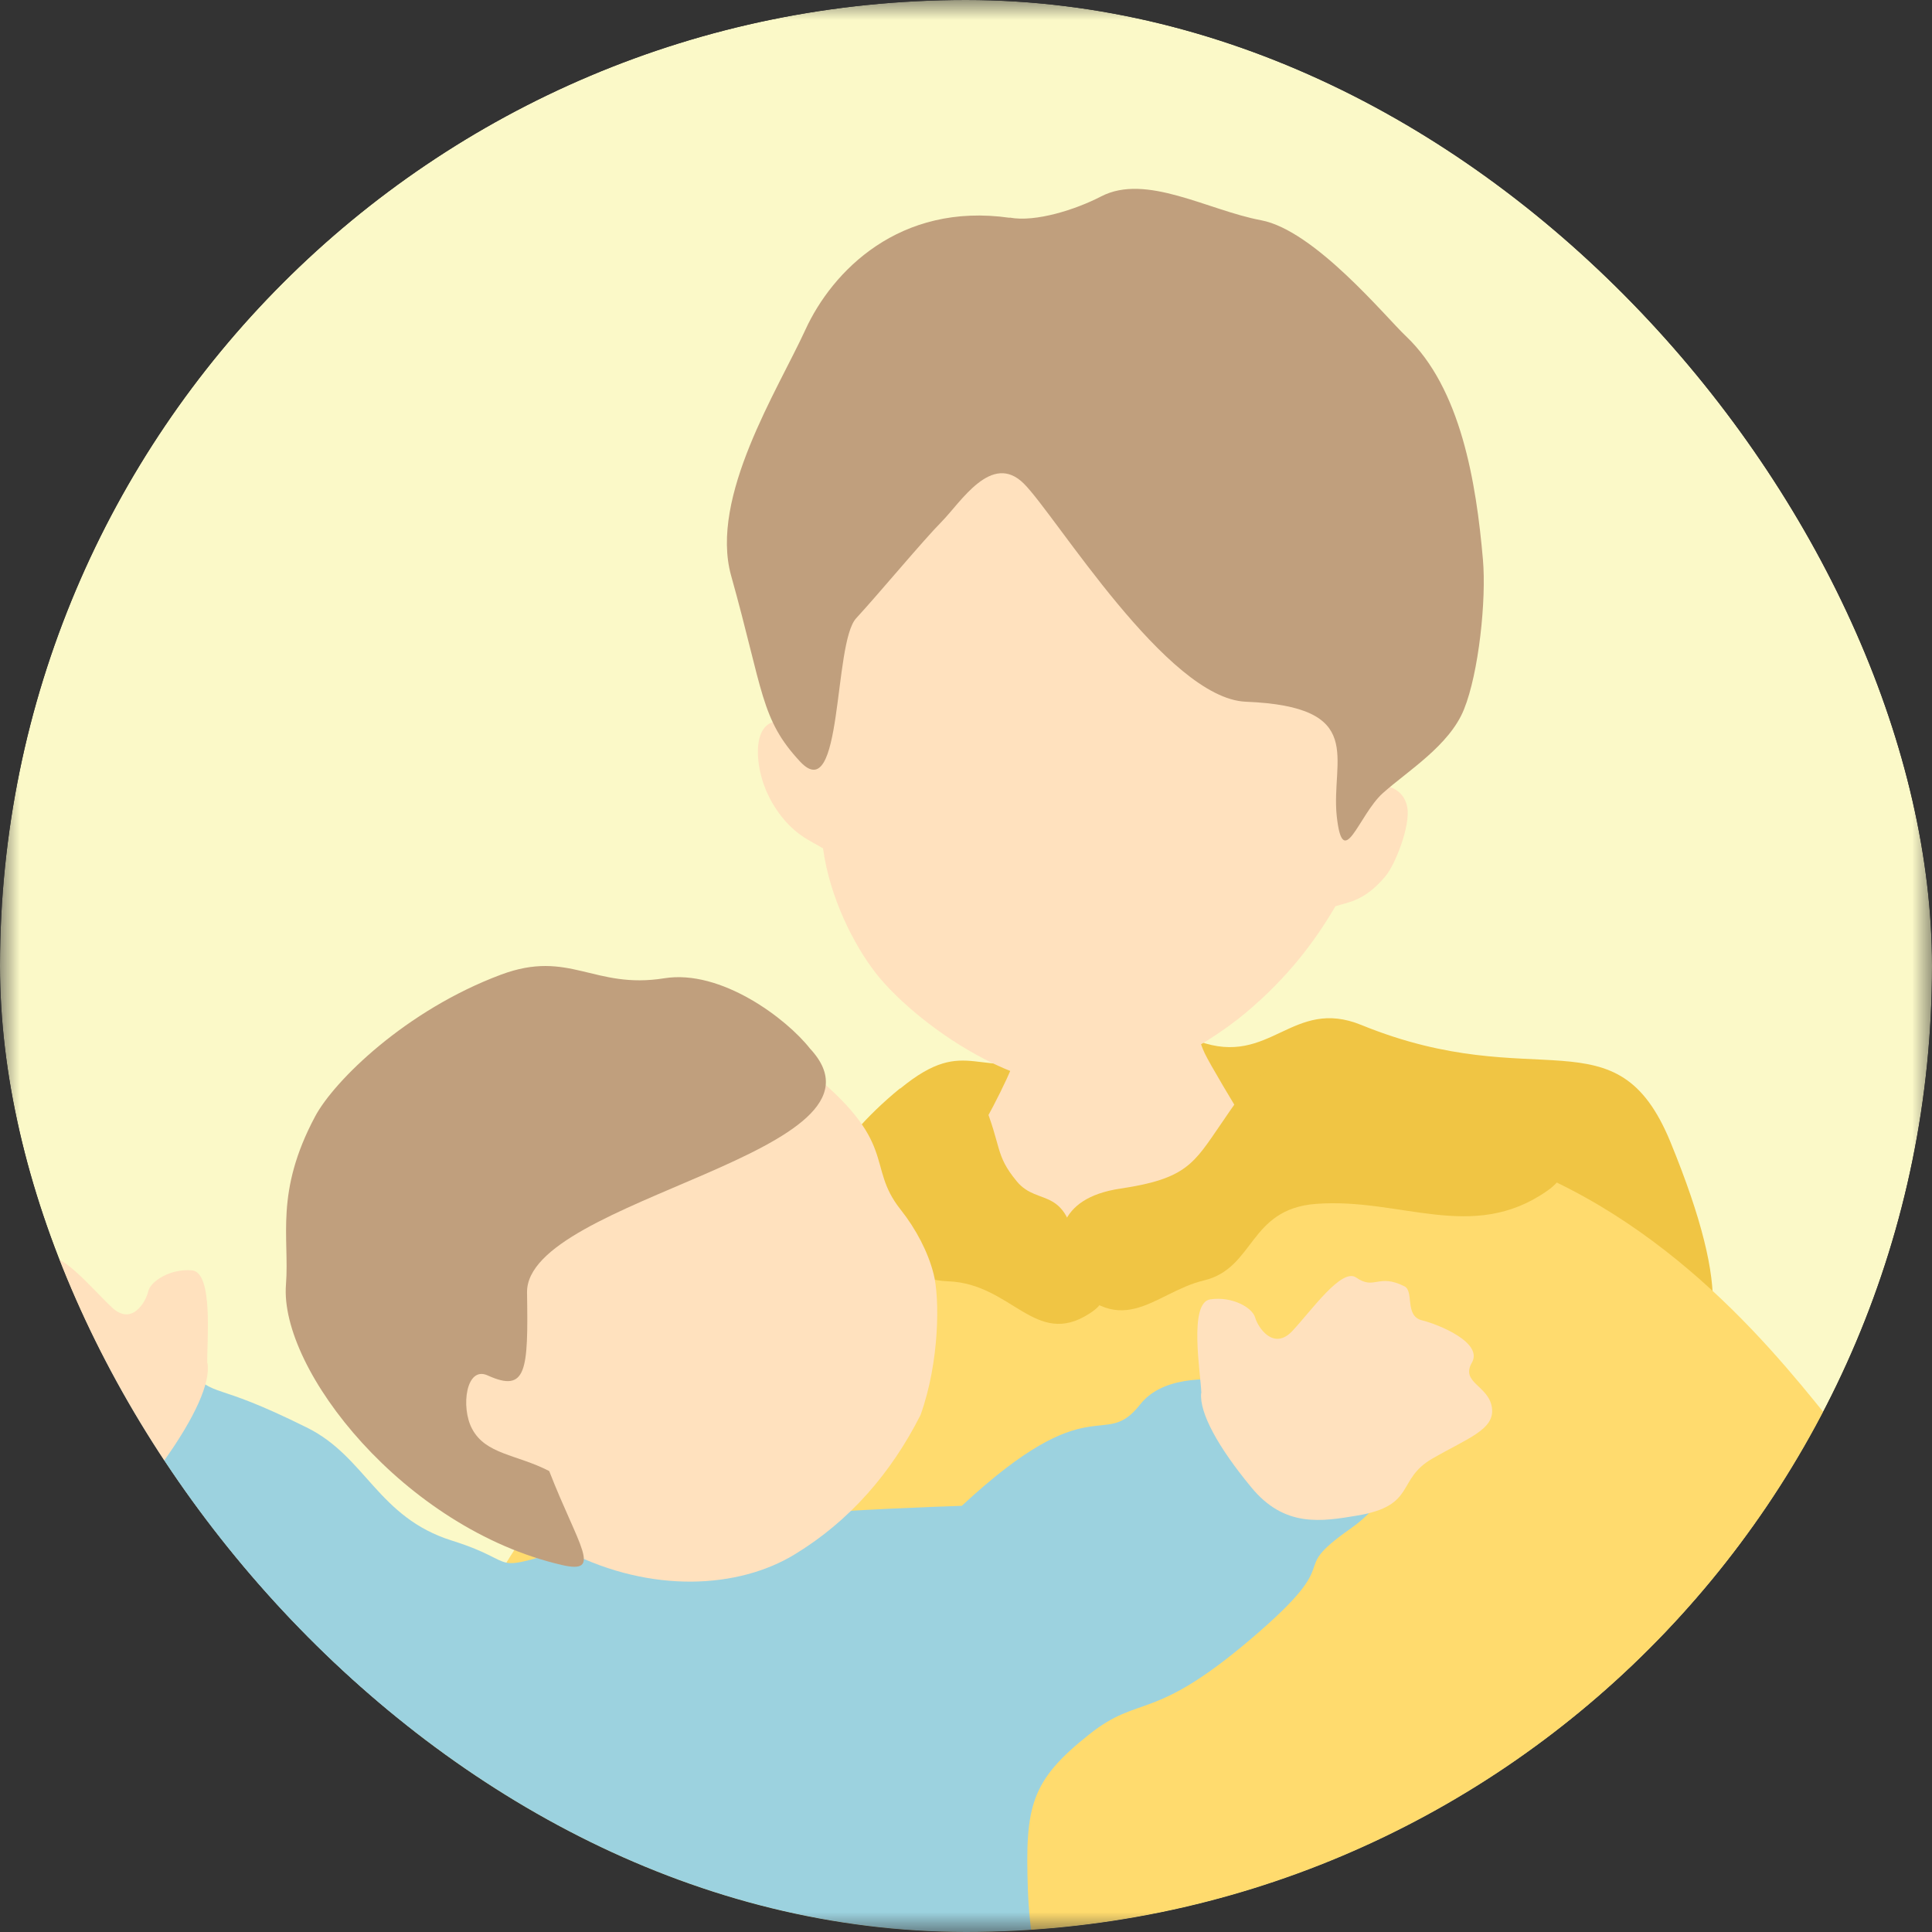
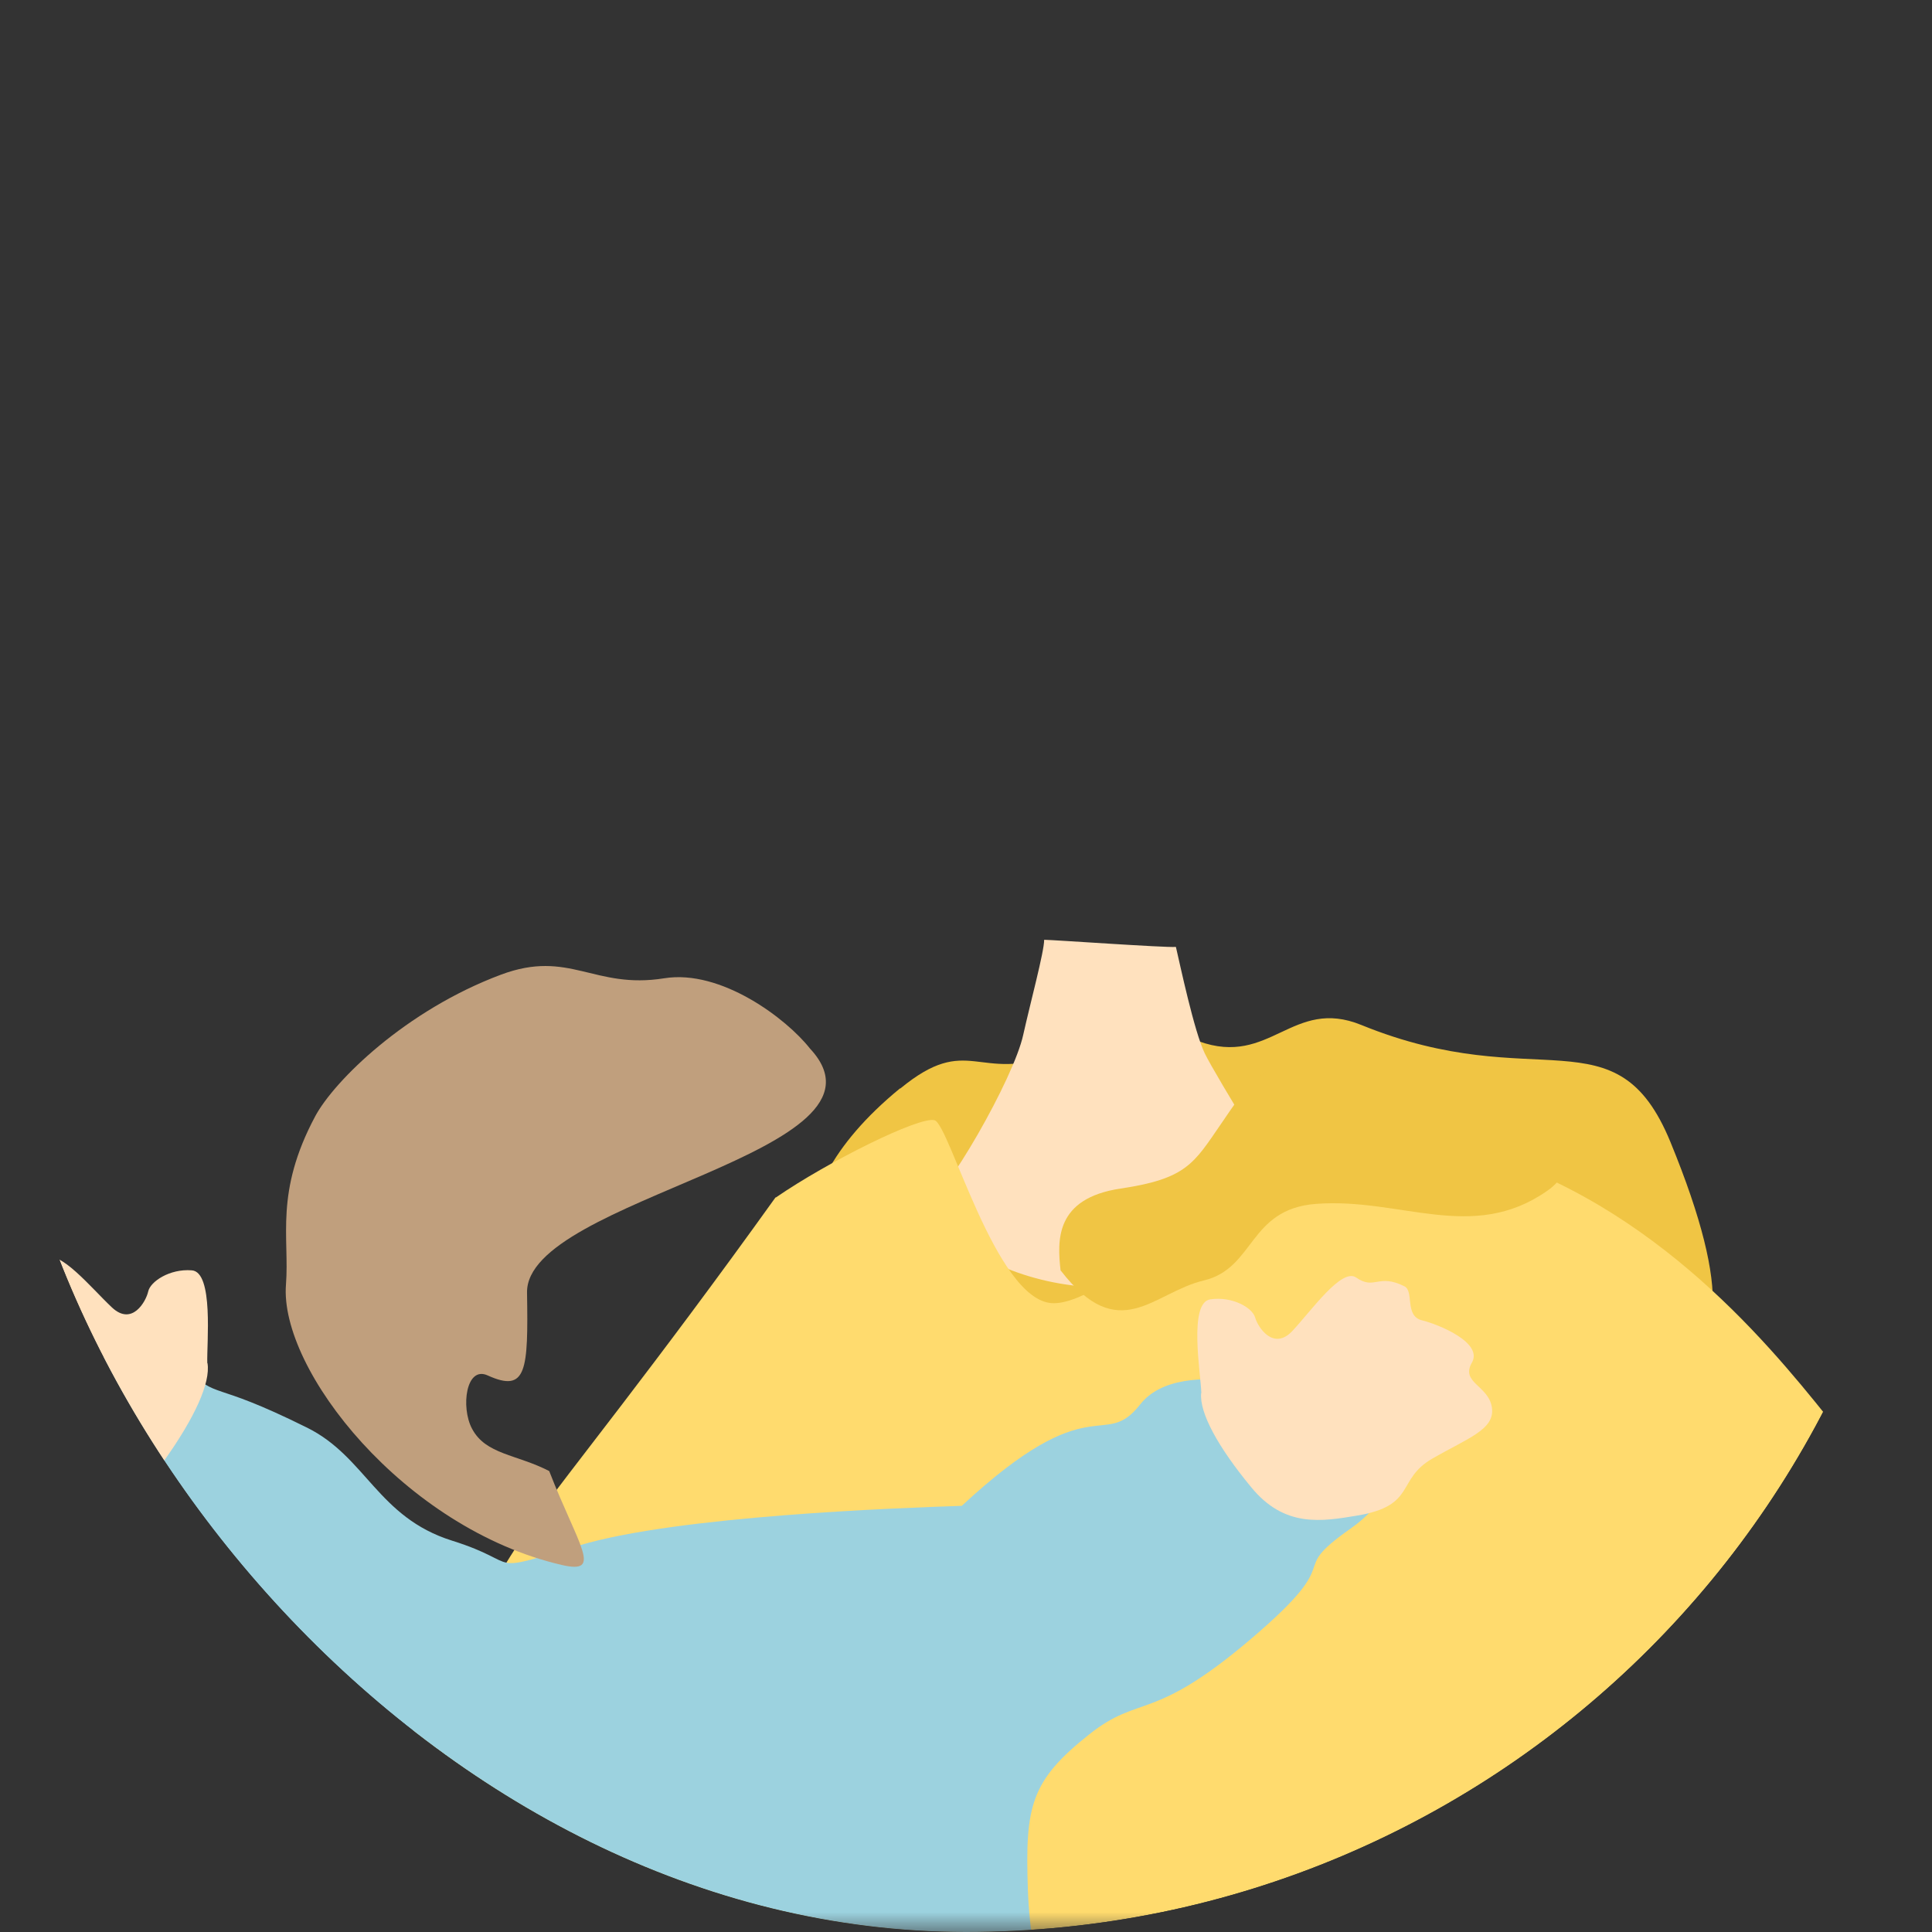
<svg xmlns="http://www.w3.org/2000/svg" width="48" height="48" viewBox="0 0 48 48" fill="none">
  <rect x="0" y="0" width="48" height="48" fill="#333333" stroke="none" />
  <g clip-path="url(#clip0_7311_15264)">
    <mask id="mask0_7311_15264" style="mask-type:alpha" maskUnits="userSpaceOnUse" x="0" y="0" width="48" height="48">
      <rect width="48" height="48" fill="#FDEDE5" />
    </mask>
    <g mask="url(#mask0_7311_15264)">
-       <rect width="48" height="48" fill="#FBF9C8" />
      <path d="M22.37 27.042C24.067 25.648 24.288 26.92 26.229 26.19C28.169 25.461 28.009 25.223 29.783 25.87C31.563 26.516 32.105 24.764 33.824 25.466C38.191 27.246 40.153 25.09 41.502 28.374C44.653 36.052 40.048 33.951 36.732 33.868C33.42 33.785 33.094 33.708 29.617 33.868C26.14 34.029 22.061 35.344 21.088 33.891C20.12 32.437 18.871 29.905 22.359 27.042H22.37Z" fill="#F0C544" />
      <path d="M25.942 23.349C26.158 23.349 28.949 23.548 29.215 23.526C29.32 23.973 29.668 25.626 29.933 26.173C30.198 26.721 32.128 29.872 32.393 30.142C29.308 32.79 24.997 32.442 22.924 30.043C23.482 29.767 25.185 26.798 25.422 25.709C25.599 24.913 25.942 23.647 25.942 23.349Z" fill="#FFE1BE" />
-       <path d="M34.086 19.585C34.97 14.875 34.152 8.999 28.409 8.275C22.66 7.551 20.139 13.383 19.829 18.164C19.597 17.86 18.939 17.716 18.84 18.49C18.796 18.855 18.879 19.48 19.26 20.066C19.697 20.74 20.144 20.889 20.448 21.077C20.614 22.304 21.217 23.476 21.747 24.162C22.51 25.146 24.462 26.671 26.33 26.959C27.823 27.186 29.851 26.085 30.957 25.157C31.996 24.283 32.66 23.399 33.179 22.515C33.516 22.409 33.909 22.382 34.423 21.768C34.661 21.486 35.042 20.524 34.965 20.066C34.865 19.491 34.246 19.452 34.08 19.585H34.086Z" fill="#FFE1BE" />
-       <path d="M25.085 5.406C25.726 5.527 26.727 5.207 27.357 4.88C28.474 4.3 30.005 5.223 31.331 5.472C32.658 5.721 34.427 7.877 34.93 8.352C36.295 9.645 36.677 11.989 36.843 13.902C36.931 14.908 36.738 16.721 36.373 17.622C36.014 18.523 34.958 19.164 34.355 19.706C33.753 20.248 33.366 21.696 33.211 20.276C33.062 18.86 33.979 17.556 30.95 17.434C28.993 17.351 26.24 12.818 25.439 12.017C24.637 11.215 23.869 12.481 23.399 12.957C22.929 13.432 21.846 14.737 21.271 15.361C20.696 15.986 20.95 20.071 19.878 18.921C18.894 17.865 18.971 17.185 18.164 14.3C17.622 12.348 19.33 9.679 20.01 8.192C20.674 6.743 22.343 5.019 25.085 5.411V5.406Z" fill="#C09F7D" />
      <path d="M19.278 29.75C20.571 28.86 22.849 27.727 23.219 27.832C23.59 27.937 24.728 32.276 26.127 32.376C27.526 32.475 31.246 28.733 31.644 28.13C32.042 27.528 35.69 28.136 37.868 29.02C42.097 30.734 44.695 34.36 45.95 35.891C51.163 42.237 53.429 45.935 54.888 50.573C56.69 56.311 56.27 61.507 55.215 63.193C51.937 68.439 47.254 66.156 48.001 71.878C48.382 74.813 48.31 75.404 48.233 80.739C48.216 81.888 44.103 83.138 40.212 83.088C36.315 83.038 33.744 81.551 31.97 80.744C30.533 80.092 23.562 80.213 21.461 80.661C19.361 81.109 15.331 81.667 14.834 79.207C13.7 73.63 15.359 66.167 15.834 63.055C16.42 59.252 16.055 57.538 15.176 58.522C14.281 59.528 12.479 71.507 7.526 69.174C0.914 66.062 4.22 55.985 5.503 52.95C7.305 48.688 11.213 40.667 13.313 37.71C14.054 36.665 16.265 33.94 19.267 29.75H19.278Z" fill="#FFDB6E" />
      <path d="M26.35 31.569C26.267 30.823 26.206 29.772 27.843 29.529C29.479 29.286 29.661 28.904 30.33 27.932C30.999 26.959 31.182 26.599 32.149 26.356C33.116 26.113 38.29 26.942 38.351 27.733C38.412 28.523 39.33 28.971 38.434 29.59C36.577 30.884 34.797 29.75 32.696 29.91C31.016 30.038 31.182 31.508 29.91 31.812C28.639 32.116 27.81 33.448 26.356 31.569H26.35Z" fill="#F0C544" />
-       <path d="M23.319 27.163C23.988 27.163 23.965 26.235 24.43 27.368C24.894 28.501 24.712 28.684 25.259 29.347C25.806 30.016 26.553 29.369 26.774 31.287C26.851 31.967 27.901 32.105 27.056 32.642C25.723 33.493 25.137 31.895 23.562 31.834C21.986 31.774 21.976 30.303 21.522 29.916C20.776 29.27 20.411 28.844 21.378 28.241C22.346 27.639 22.711 27.169 23.319 27.169V27.163Z" fill="#F0C544" />
      <path d="M23.89 37.417C27.144 34.391 27.404 36.066 28.326 34.894C29.354 33.585 32.486 34.688 33.276 34.947C34.384 35.313 35.316 36.739 33.552 37.979C31.887 39.15 33.562 38.604 31.092 40.708C28.623 42.813 28.331 42.081 27.064 43.088C25.607 44.244 25.464 44.864 25.538 46.957C25.612 49.051 26.301 50.715 26.126 53.227C25.851 57.197 27.282 55.792 30.34 55.83C32.433 55.851 33.456 59.179 32.407 61.564C31.341 63.981 27.011 66.075 25.326 66.52C20.943 67.68 18.749 65.809 17.265 65.921C14.164 66.159 13.443 68.947 9.161 67.876C5.589 66.981 2.197 64.209 1.258 62.879C0.087 61.209 -0.538 53.985 4.661 55.013C6.262 55.331 7.926 57.589 7.401 54.266C6.792 50.397 6.675 49.559 6.612 47.784C6.548 46.014 7.12 43.396 5.536 42.574C3.813 41.684 2.536 38.329 1.417 37.338C-0.268 35.848 2.711 32.223 4.566 33.962C5.488 34.825 5.159 34.242 7.634 35.472C9.092 36.198 9.389 37.698 11.228 38.276C13.067 38.853 11.954 39.124 14.403 38.392C16.851 37.661 22.3 37.465 23.895 37.412L23.89 37.417Z" fill="#9CD2DF" />
      <path d="M29.847 34.608C29.831 34.121 29.524 32.361 30.07 32.282C30.616 32.202 31.114 32.488 31.183 32.732C31.252 32.976 31.639 33.569 32.11 33.066C32.582 32.562 33.335 31.487 33.695 31.741C34.151 32.059 34.241 31.63 34.893 31.958C35.137 32.08 34.893 32.69 35.322 32.801C35.751 32.907 36.854 33.358 36.568 33.856C36.281 34.354 36.986 34.423 37.066 34.969C37.145 35.515 36.483 35.721 35.582 36.241C34.686 36.76 35.195 37.401 33.737 37.651C32.826 37.804 31.914 37.958 31.087 36.951C30.255 35.944 29.799 35.101 29.842 34.614L29.847 34.608Z" fill="#FFE1BE" />
      <path d="M5.15 33.866C5.134 33.379 5.314 31.598 4.763 31.561C4.212 31.518 3.735 31.842 3.682 32.086C3.629 32.329 3.284 32.955 2.781 32.483C2.277 32.011 1.451 30.994 1.106 31.274C0.677 31.624 0.555 31.2 -0.076 31.577C-0.309 31.715 -0.017 32.308 -0.441 32.446C-0.865 32.584 -1.931 33.108 -1.607 33.585C-1.284 34.062 -1.984 34.179 -2.026 34.73C-2.069 35.281 -1.39 35.44 -0.457 35.896C0.475 36.352 0.014 37.03 1.482 37.173C2.399 37.264 3.322 37.354 4.079 36.288C4.837 35.223 5.235 34.354 5.155 33.866H5.15Z" fill="#FFE1BE" />
-       <path d="M14.11 38.546C16.209 39.606 18.36 39.457 19.733 38.625C21.106 37.793 22.139 36.601 22.871 35.154C23.348 33.823 23.348 32.233 23.194 31.645C23.056 31.104 22.759 30.537 22.378 30.055C21.487 28.937 22.388 28.417 19.988 26.515C19.261 25.937 15.477 23.557 11.661 25.608C8.306 27.41 9.716 36.314 14.11 38.54V38.546Z" fill="#FFE1BE" />
      <path d="M20.122 26.049C19.544 25.312 17.917 24.077 16.502 24.305C14.753 24.586 14.148 23.579 12.447 24.215C10.078 25.1 8.302 26.854 7.831 27.734C6.818 29.631 7.195 30.744 7.105 31.91C6.935 34.03 10.046 37.974 13.952 38.88C14.996 39.124 14.371 38.414 13.645 36.548C12.834 36.129 12.065 36.14 11.726 35.493C11.445 34.963 11.578 33.924 12.118 34.173C13.088 34.613 13.125 34.046 13.094 32.117C13.051 29.769 22.549 28.646 20.122 26.049Z" fill="#C09F7D" />
    </g>
  </g>
  <defs>
    <clipPath id="clip0_7311_15264">
      <rect width="48" height="48" rx="24" fill="white" />
    </clipPath>
  </defs>
</svg>